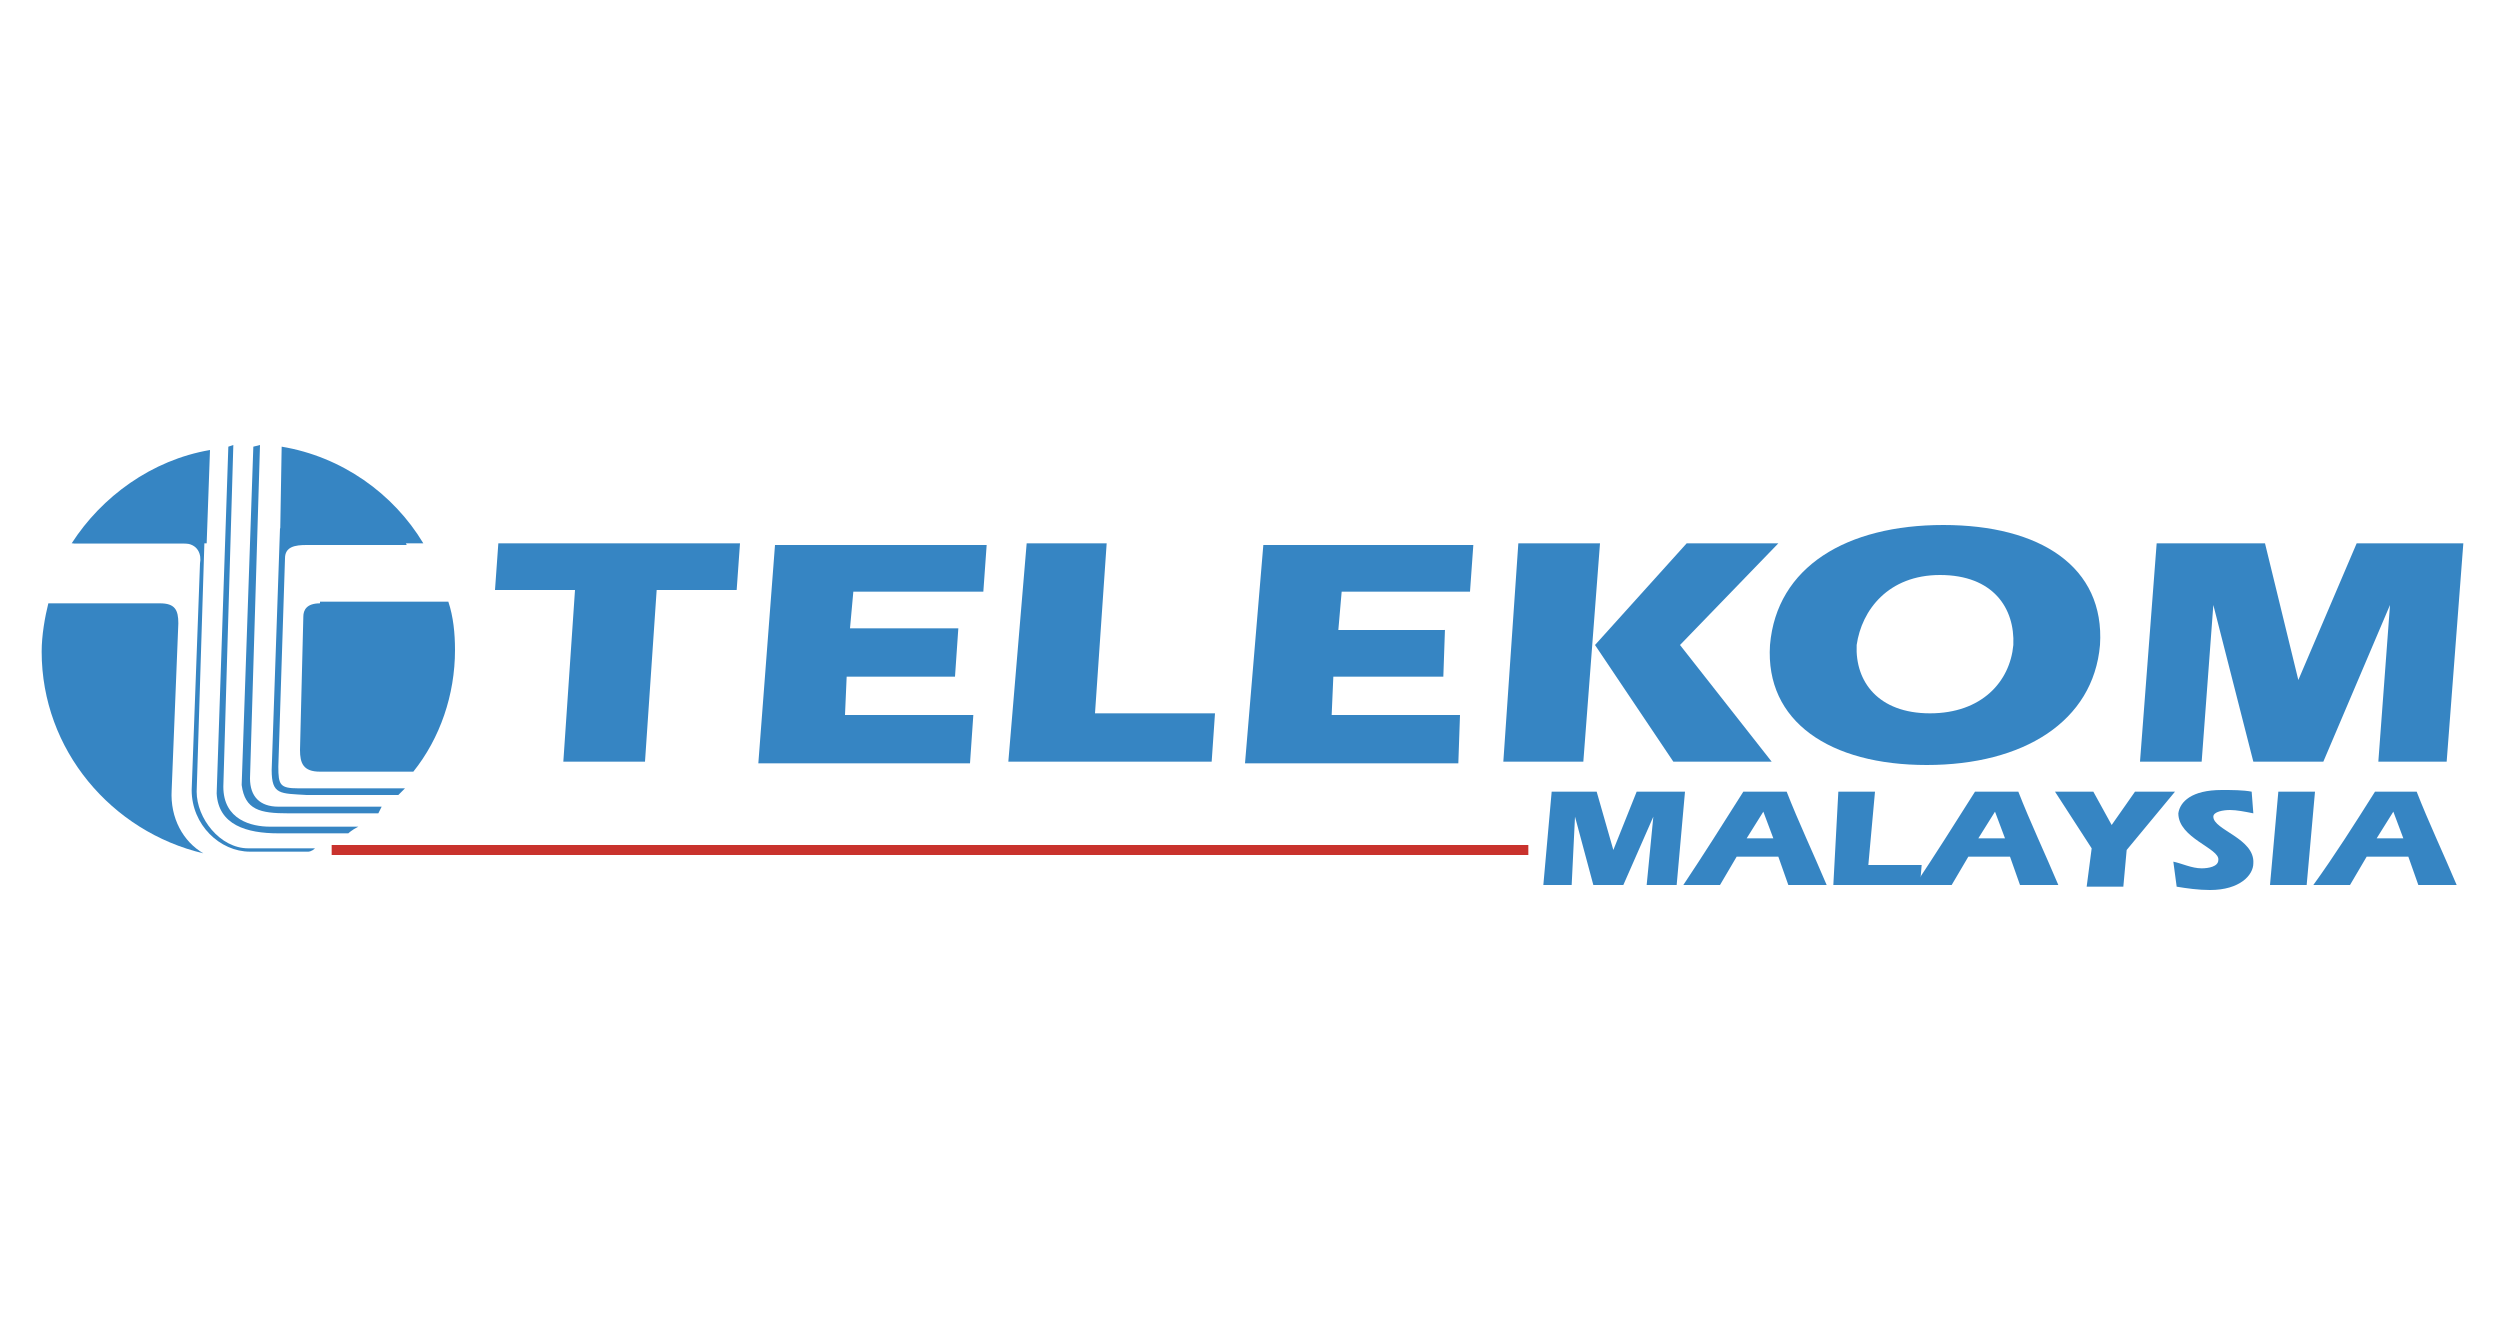
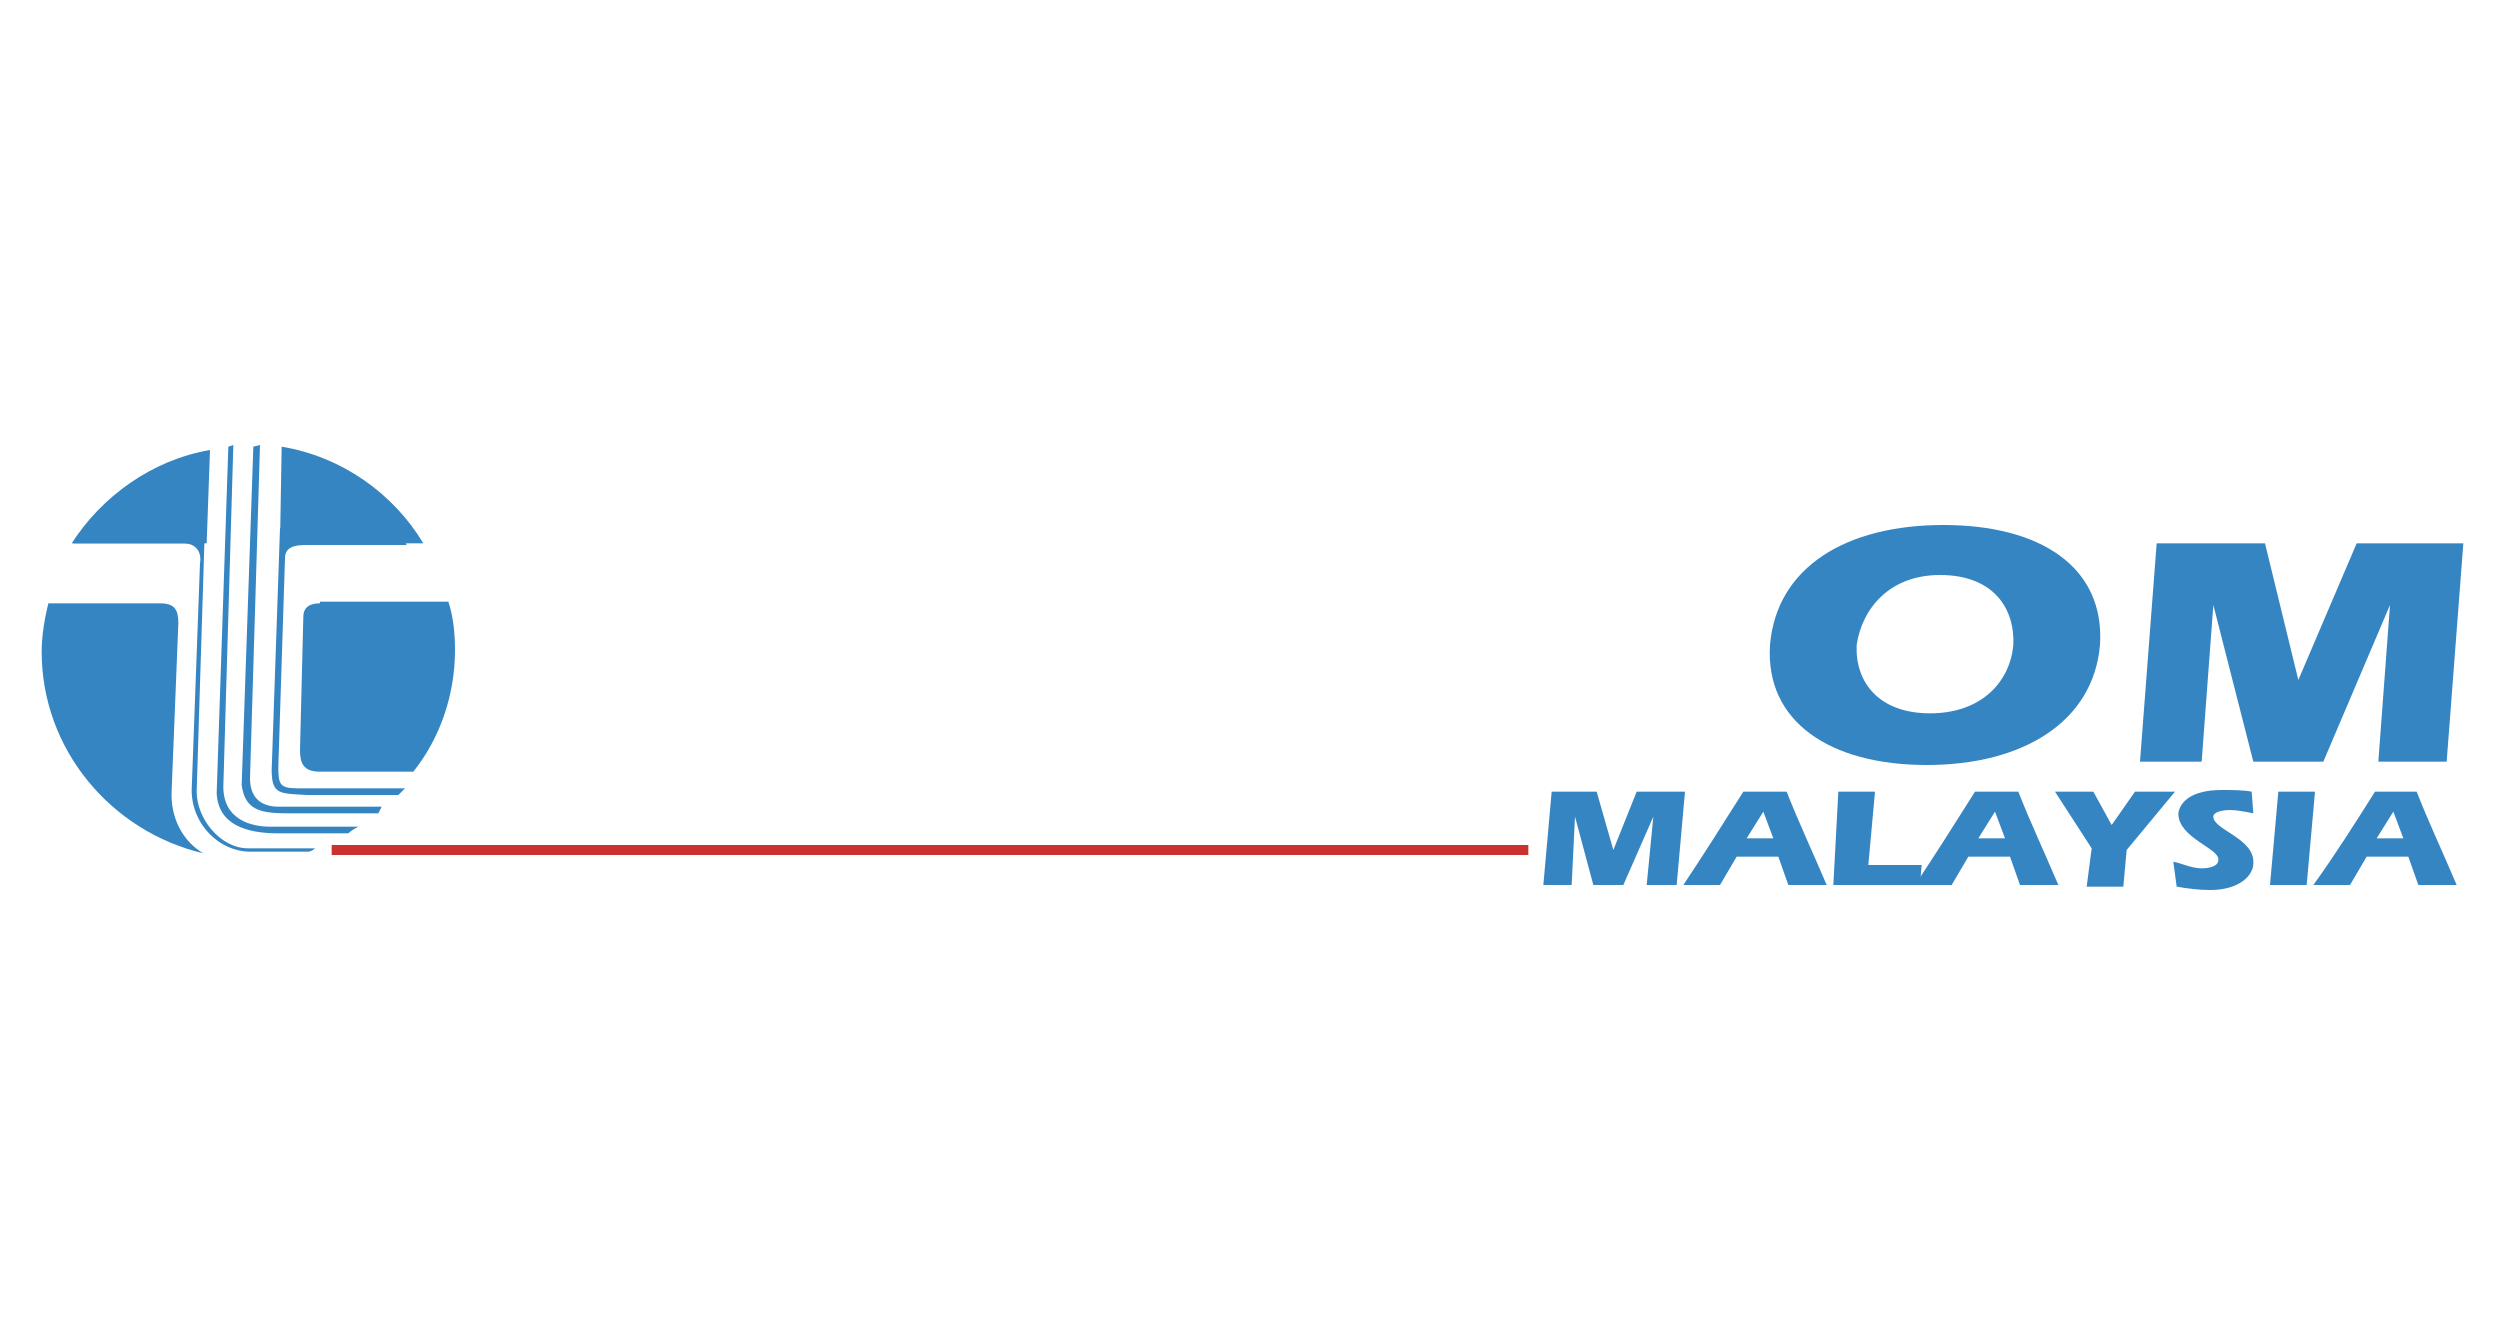
<svg xmlns="http://www.w3.org/2000/svg" version="1.1" id="图层_1" x="0px" y="0px" viewBox="0 0 150 80" style="enable-background:new 0 0 150 80;" xml:space="preserve">
  <style type="text/css">
	.st0{fill-rule:evenodd;clip-rule:evenodd;fill:#3685C3;}
	.st1{fill-rule:evenodd;clip-rule:evenodd;fill:#C9322D;}
</style>
  <path class="st0" d="M12.4,32.6l0.2-5.6c-3.5,0.6-6.5,2.8-8.3,5.6H12.4z M16.8,32.6h8.6c-1.8-3-4.9-5.2-8.5-5.8L16.8,32.6L16.8,32.6  z M19.2,36.2c-0.8,0-1,0.4-1,0.8l-0.2,8c0,0.8,0.2,1.3,1.2,1.3h5.6c1.6-2,2.5-4.6,2.5-7.3c0-1-0.1-2-0.4-2.9H19.2L19.2,36.2z   M10.3,47.4l0.4-10c0-0.8-0.2-1.2-1.1-1.2H2.9c-0.2,0.8-0.4,1.9-0.4,2.9c0,5.9,4.2,10.8,9.7,12.1C11,50.5,10.2,49.1,10.3,47.4  L10.3,47.4z" />
  <path class="st0" d="M16.3,46.2l0.5-14.5H24l0.4,1h-6c-0.7,0-1.3,0.1-1.3,0.8l-0.4,12.5c0,1.1,0.1,1.3,1.2,1.3h6.4l-0.4,0.4h-5.5  C16.8,47.6,16.3,47.7,16.3,46.2L16.3,46.2z" />
  <path class="st0" d="M15.6,26.7l-0.6,20c0,1.1,0.6,1.7,1.7,1.7h6.2l-0.2,0.4h-5.4c-1.7,0-2.6-0.2-2.8-1.7l0.7-20.3L15.6,26.7  L15.6,26.7z" />
  <path class="st0" d="M14,26.7l-0.6,20.5c0,2,1.7,2.4,2.8,2.4h5.3c-0.4,0.2-0.6,0.4-0.6,0.4h-4.2c-1.9,0-3.6-0.5-3.7-2.4l0.7-20.8  L14,26.7L14,26.7z" />
  <path class="st0" d="M11,32.6H4.4l1.4-1.3l6.5,0.1l-0.5,16.1c0,1.6,1.4,3.4,3.1,3.4h4c-0.2,0.2-0.4,0.2-0.4,0.2H15  c-1.8,0-3.5-1.6-3.5-3.7L12,33.8C12.1,33.3,11.9,32.6,11,32.6L11,32.6z" />
  <path class="st1" d="M19.9,51.3h71.8v-0.6H19.9V51.3z" />
-   <path class="st0" d="M29.9,32.6h14.5l-0.2,2.8h-4.8l-0.7,10.3h-4.9l0.7-10.3h-4.8L29.9,32.6z M57.5,37.7l-0.2,2.9h-6.5l-0.1,2.3h7.7  l-0.2,2.9H45.5l1-13.1h12.7l-0.2,2.8h-7.8L51,37.7H57.5L57.5,37.7z M61.6,32.6h4.8l-0.7,10.2h7.2l-0.2,2.9H60.5L61.6,32.6L61.6,32.6  z M86.7,37.7l-0.1,2.9H80l-0.1,2.3h7.7l-0.1,2.9H74.7l1.1-13.1h12.6l-0.2,2.8h-7.7l-0.2,2.3H86.7z M91.1,32.6H96L95,45.7h-4.8  L91.1,32.6L91.1,32.6z M101.2,32.6h5.5l-5.9,6.1l5.5,7h-5.9l-4.7-7L101.2,32.6L101.2,32.6z" />
  <path class="st0" d="M106.2,38.7c0.4-4.7,4.6-7.2,10.4-7.2s9.7,2.5,9.4,7.2c-0.4,4.6-4.6,7.2-10.4,7.2S105.9,43.3,106.2,38.7z   M111.4,38.7c-0.1,2.2,1.3,4.1,4.4,4.1c3.1,0,4.8-1.9,5-4.1c0.1-2.2-1.2-4.2-4.4-4.2C113.3,34.5,111.7,36.6,111.4,38.7z M135.9,32.6  l2,8.2l3.5-8.2h6.4l-1,13.1h-4.1l0.7-9.4l-4,9.4h-4.2l-2.4-9.4l-0.7,9.4h-3.7l1-13.1H135.9L135.9,32.6z M95.8,47.5l1,3.5l1.4-3.5  h2.9l-0.5,5.6h-1.8l0.4-4.1l-1.8,4.1h-1.8l-1.1-4.1l-0.2,4.1h-1.7l0.5-5.6H95.8L95.8,47.5z M101,53.1c1.2-1.8,2.4-3.7,3.6-5.6h2.6  c0.7,1.8,1.6,3.7,2.4,5.6h-2.3l-0.6-1.7h-2.5l-1,1.7L101,53.1L101,53.1z M106.4,50.3l-0.6-1.6l-1,1.6H106.4z M110.3,47.5h2.2  l-0.4,4.4h3.2l-0.1,1.2H110L110.3,47.5z" />
  <path class="st0" d="M114.9,53.1c1.2-1.8,2.4-3.7,3.6-5.6h2.6c0.7,1.8,1.6,3.7,2.4,5.6h-2.3l-0.6-1.7h-2.5l-1,1.7L114.9,53.1  L114.9,53.1z M120.3,50.3l-0.6-1.6l-1,1.6H120.3z M125.5,50.9l-2.2-3.4h2.3l1.1,2l1.4-2h2.4l-2.9,3.5l-0.2,2.2h-2.2L125.5,50.9  L125.5,50.9z M130.4,51.7c0.5,0.1,1.1,0.4,1.7,0.4c0.4,0,1-0.1,1-0.5c0.1-0.7-2.4-1.3-2.4-2.8c0.1-0.7,0.8-1.4,2.6-1.4  c0.6,0,1.3,0,1.8,0.1l0.1,1.3c-0.5-0.1-1-0.2-1.4-0.2c-0.4,0-1,0.1-1,0.4c0,0.8,2.5,1.3,2.4,2.8c0,0.7-0.8,1.6-2.6,1.6  c-0.7,0-1.4-0.1-2-0.2L130.4,51.7L130.4,51.7z M136.7,47.5h2.2l-0.5,5.6h-2.2L136.7,47.5z M138.8,53.1c1.3-1.8,2.5-3.7,3.7-5.6h2.5  c0.7,1.8,1.6,3.7,2.4,5.6h-2.3l-0.6-1.7H142l-1,1.7L138.8,53.1L138.8,53.1z M144.2,50.3l-0.6-1.6l-1,1.6H144.2z" />
</svg>